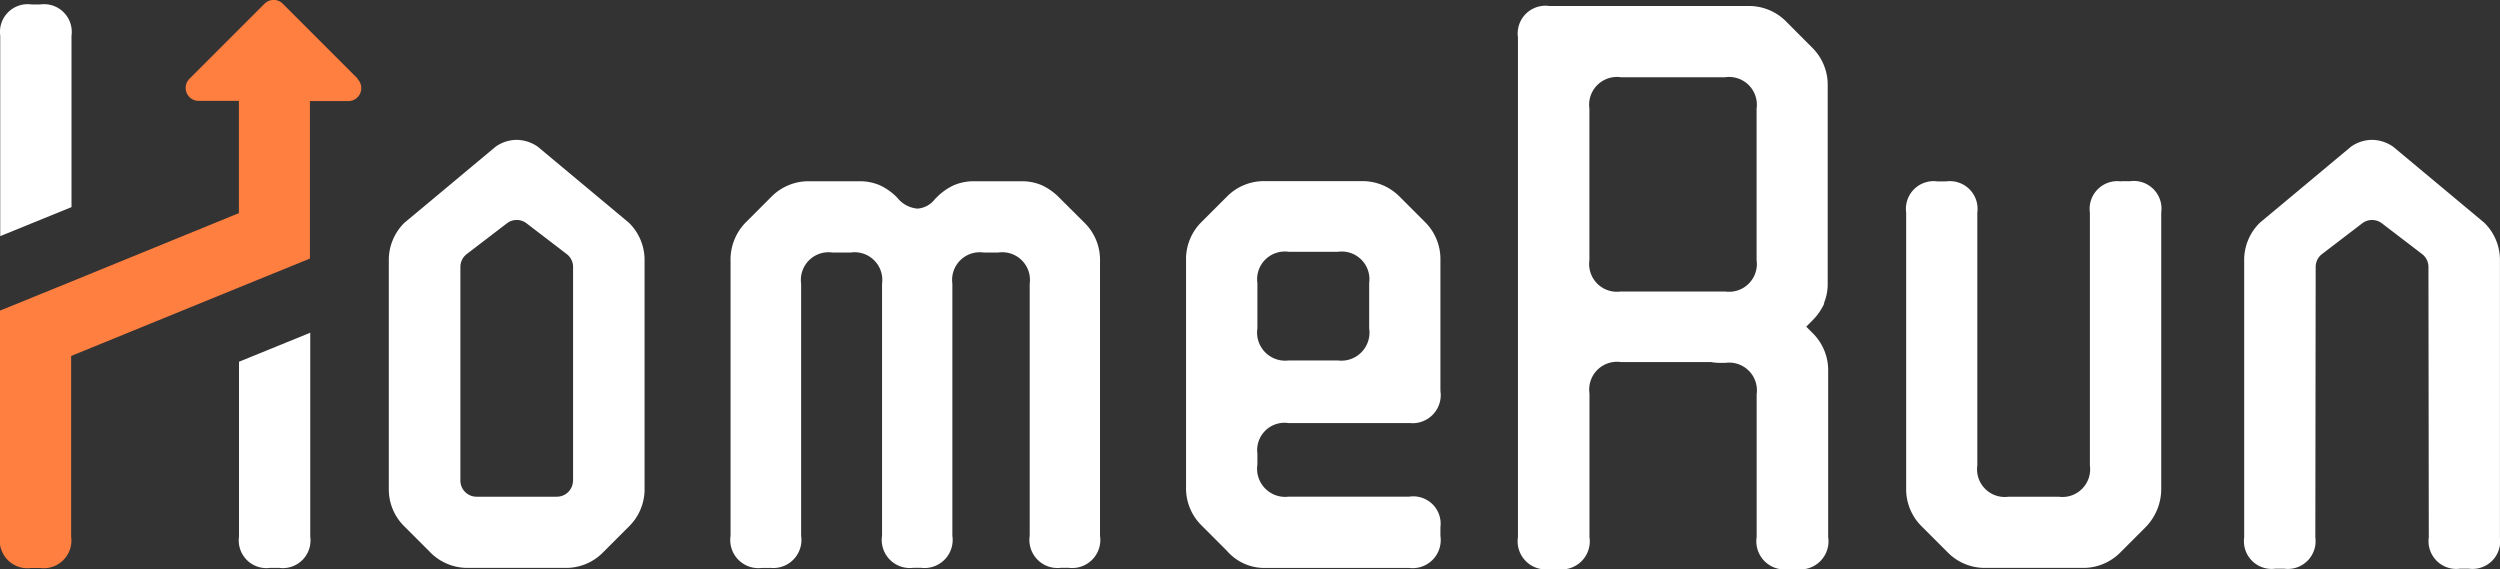
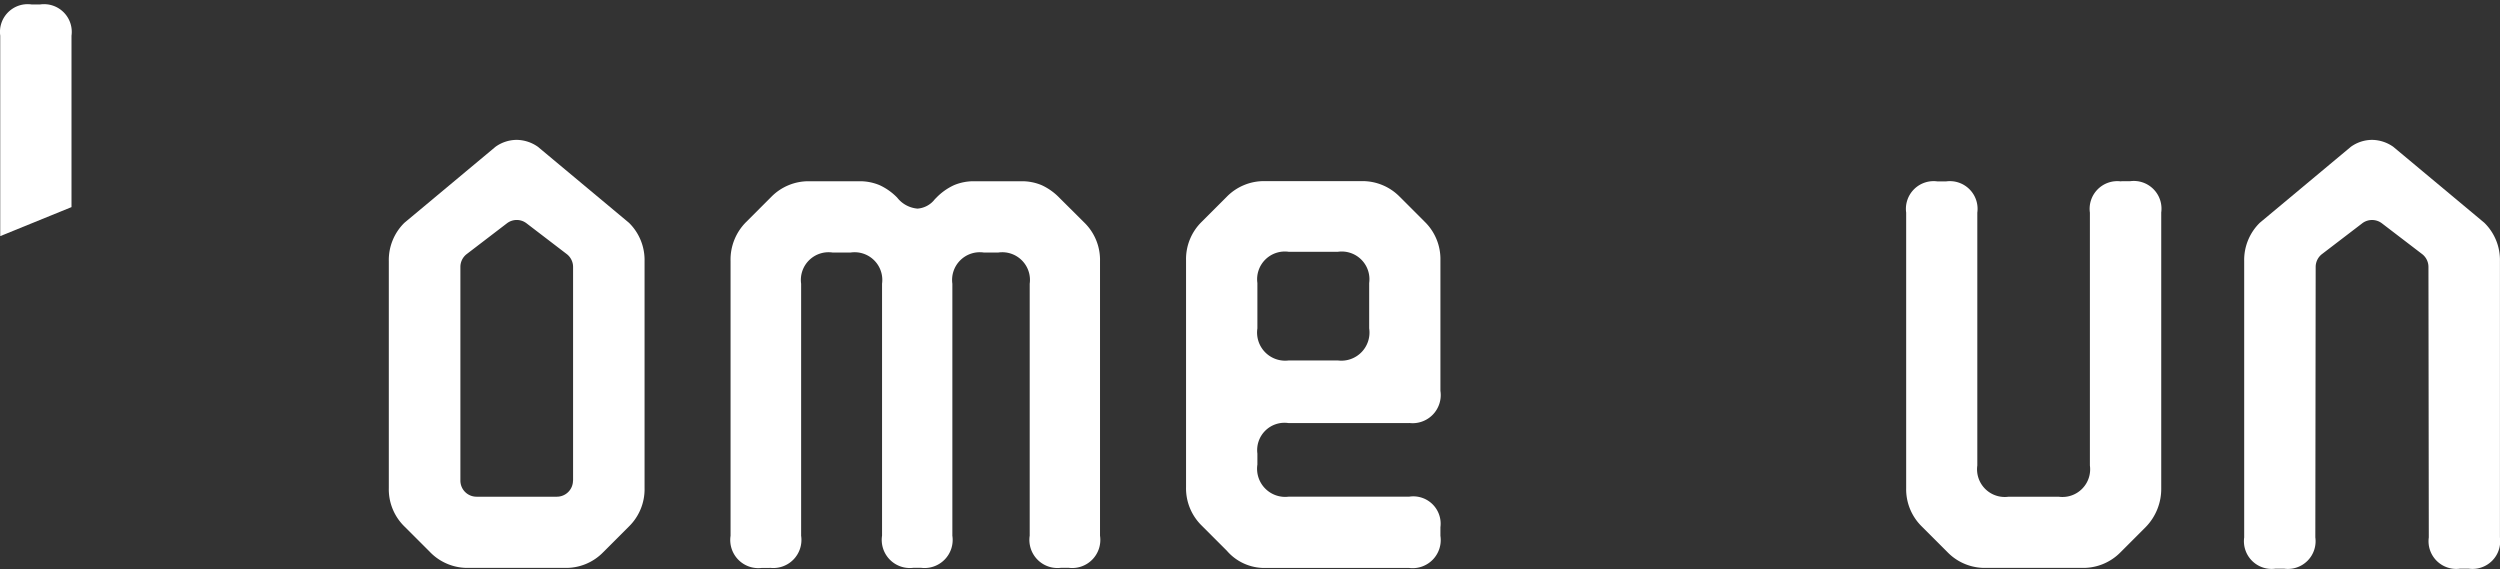
<svg xmlns="http://www.w3.org/2000/svg" width="160" height="36.428" viewBox="0 0 160 36.428">
  <rect x="0" y="0" width="160" height="36.428" fill="#333333" stroke="none" />
  <g id="HoneRun_white" transform="translate(0.02)">
    <path id="Path_1332" data-name="Path 1332" d="M49.12,17.455l-5.828-4.863a2.4,2.4,0,0,0-1.356-.442,2.345,2.345,0,0,0-1.356.442l-5.828,4.863a3.335,3.335,0,0,0-1,2.454v14.53a3.323,3.323,0,0,0,1,2.454l1.65,1.65a3.335,3.335,0,0,0,2.454,1h6.16a3.312,3.312,0,0,0,2.454-1l1.65-1.65a3.335,3.335,0,0,0,1-2.454V19.909a3.335,3.335,0,0,0-1-2.454Zm-3.581,16.5a1.03,1.03,0,0,1-1.032,1.032H39.365a1.03,1.03,0,0,1-1.032-1.032V20.284a1.037,1.037,0,0,1,.405-.825l2.571-1.967a1.028,1.028,0,0,1,1.26,0l2.571,1.967a1.037,1.037,0,0,1,.405.825V33.96Z" transform="translate(-8.888 -3.198)" fill="#fff" />
    <path id="Path_1333" data-name="Path 1333" d="M65.935,40.487h-.5a1.8,1.8,0,0,1-2-2.056V20.851a3.393,3.393,0,0,1,1-2.505l1.606-1.606a3.335,3.335,0,0,1,2.454-1h3.154a3.252,3.252,0,0,1,1.326.251,3.764,3.764,0,0,1,1.127.8,1.842,1.842,0,0,0,1.3.7,1.536,1.536,0,0,0,1.105-.6l.1-.1a3.764,3.764,0,0,1,1.127-.8,3.252,3.252,0,0,1,1.326-.251H82.02a3.252,3.252,0,0,1,1.326.251,3.764,3.764,0,0,1,1.127.8L86.08,18.39a3.335,3.335,0,0,1,1,2.454v17.58a1.8,1.8,0,0,1-2,2.056h-.5a1.8,1.8,0,0,1-2-2.056V22.3a1.773,1.773,0,0,0-2-2h-.95a1.773,1.773,0,0,0-2,2V38.424a1.8,1.8,0,0,1-2,2.056h-.5a1.8,1.8,0,0,1-2-2.056V22.3a1.773,1.773,0,0,0-2-2H69.951a1.773,1.773,0,0,0-2,2V38.424a1.8,1.8,0,0,1-2,2.056Z" transform="translate(-16.699 -4.14)" fill="#fff" />
    <path id="Path_1334" data-name="Path 1334" d="M117.28,31.218h-7.714a1.749,1.749,0,0,0-2,1.953v.7a1.8,1.8,0,0,0,2,2.056h7.714a1.749,1.749,0,0,1,2,1.953v.553a1.8,1.8,0,0,1-2,2.056h-9.218a3.171,3.171,0,0,1-2.454-1.105L104,37.776a3.335,3.335,0,0,1-1-2.454V20.792a3.335,3.335,0,0,1,1-2.454l1.606-1.606a3.335,3.335,0,0,1,2.454-1h6.16a3.335,3.335,0,0,1,2.454,1l1.606,1.606a3.335,3.335,0,0,1,1,2.454v8.363a1.8,1.8,0,0,1-2,2.056Zm-7.714-4.008h3.154a1.8,1.8,0,0,0,2-2.056v-2.9a1.773,1.773,0,0,0-2-2h-3.154a1.773,1.773,0,0,0-2,2v2.9A1.8,1.8,0,0,0,109.565,27.21Z" transform="translate(-27.113 -4.14)" fill="#fff" />
    <path id="Path_1335" data-name="Path 1335" d="M179.321,15.74h.553a1.773,1.773,0,0,1,2,2V35.376a3.5,3.5,0,0,1-1,2.505l-1.606,1.606a3.335,3.335,0,0,1-2.454,1h-6.16a3.324,3.324,0,0,1-2.454-1l-1.65-1.65a3.335,3.335,0,0,1-1-2.454V17.752a1.773,1.773,0,0,1,2-2h.553a1.773,1.773,0,0,1,2,2V33.932a1.773,1.773,0,0,0,2,2h3.205a1.773,1.773,0,0,0,2-2V17.752a1.773,1.773,0,0,1,2-2Z" transform="translate(-43.575 -4.142)" fill="#fff" />
    <path id="Path_1336" data-name="Path 1336" d="M203.1,17.278a1.038,1.038,0,0,1,.626.214l2.572,1.967a1.037,1.037,0,0,1,.405.825l.022,17.308a1.773,1.773,0,0,0,2,2h.553a1.773,1.773,0,0,0,2-2V19.909h0a3.335,3.335,0,0,0-1-2.454l-5.828-4.863a2.4,2.4,0,0,0-1.356-.442,2.345,2.345,0,0,0-1.356.442l-5.828,4.863a3.335,3.335,0,0,0-1,2.454h0V37.592a1.773,1.773,0,0,0,2,2h.553a1.773,1.773,0,0,0,2-2l.022-17.308a1.036,1.036,0,0,1,.405-.825l2.572-1.967a1.038,1.038,0,0,1,.626-.214Z" transform="translate(-51.302 -3.198)" fill="#fff" />
-     <path id="Path_1337" data-name="Path 1337" d="M20.74,41.949a1.773,1.773,0,0,0,2,2H23.3a1.773,1.773,0,0,0,2-2V28.9L20.74,30.757V41.942Z" transform="translate(-5.464 -7.606)" fill="#fff" />
    <path id="Path_1338" data-name="Path 1338" d="M4.561,12.8V2.384a1.773,1.773,0,0,0-2-2H2a1.773,1.773,0,0,0-2,2V15.212l4.561-1.857Z" transform="translate(-0.005 -0.1)" fill="#fff" />
-     <path id="Path_1339" data-name="Path 1339" d="M22.88,5.04l-4.8-4.8a.827.827,0,0,0-1.172,0l-4.8,4.8a.828.828,0,0,0,.582,1.415h2.579v7.184L4.541,18.023h0L-.02,19.879h0V34.35a1.773,1.773,0,0,0,2,2h.553a1.773,1.773,0,0,0,2-2V22.782l10.721-4.377,4.561-1.857V6.469h2.461a.828.828,0,0,0,.582-1.415Z" fill="#ff7f40" />
-     <path id="Path_1340" data-name="Path 1340" d="M151.4,19.567a3.263,3.263,0,0,0,.251-1.334V5.641a3.34,3.34,0,0,0-1-2.461L149,1.522a3.34,3.34,0,0,0-2.461-1h-12.7a1.778,1.778,0,0,0-2.012,2.012V34.509a1.8,1.8,0,0,0,2.012,2.056h.553a1.8,1.8,0,0,0,2.012-2.056V25.321a1.778,1.778,0,0,1,2.012-2.012h5.769a3.2,3.2,0,0,0,.553.052h.354a1.778,1.778,0,0,1,2.012,2.012v9.137a1.8,1.8,0,0,0,2.012,2.056h.553a1.8,1.8,0,0,0,2.012-2.056v-10.6a3.34,3.34,0,0,0-1-2.461l-.405-.405.354-.354a3.764,3.764,0,0,0,.8-1.127ZM136.4,16.782V7.092a1.778,1.778,0,0,1,2.012-2.012h6.676a1.778,1.778,0,0,1,2.012,2.012v9.689a1.778,1.778,0,0,1-2.012,2.012h-6.676A1.778,1.778,0,0,1,136.4,16.782Z" transform="translate(-34.698 -0.137)" fill="#fff" />
  </g>
</svg>